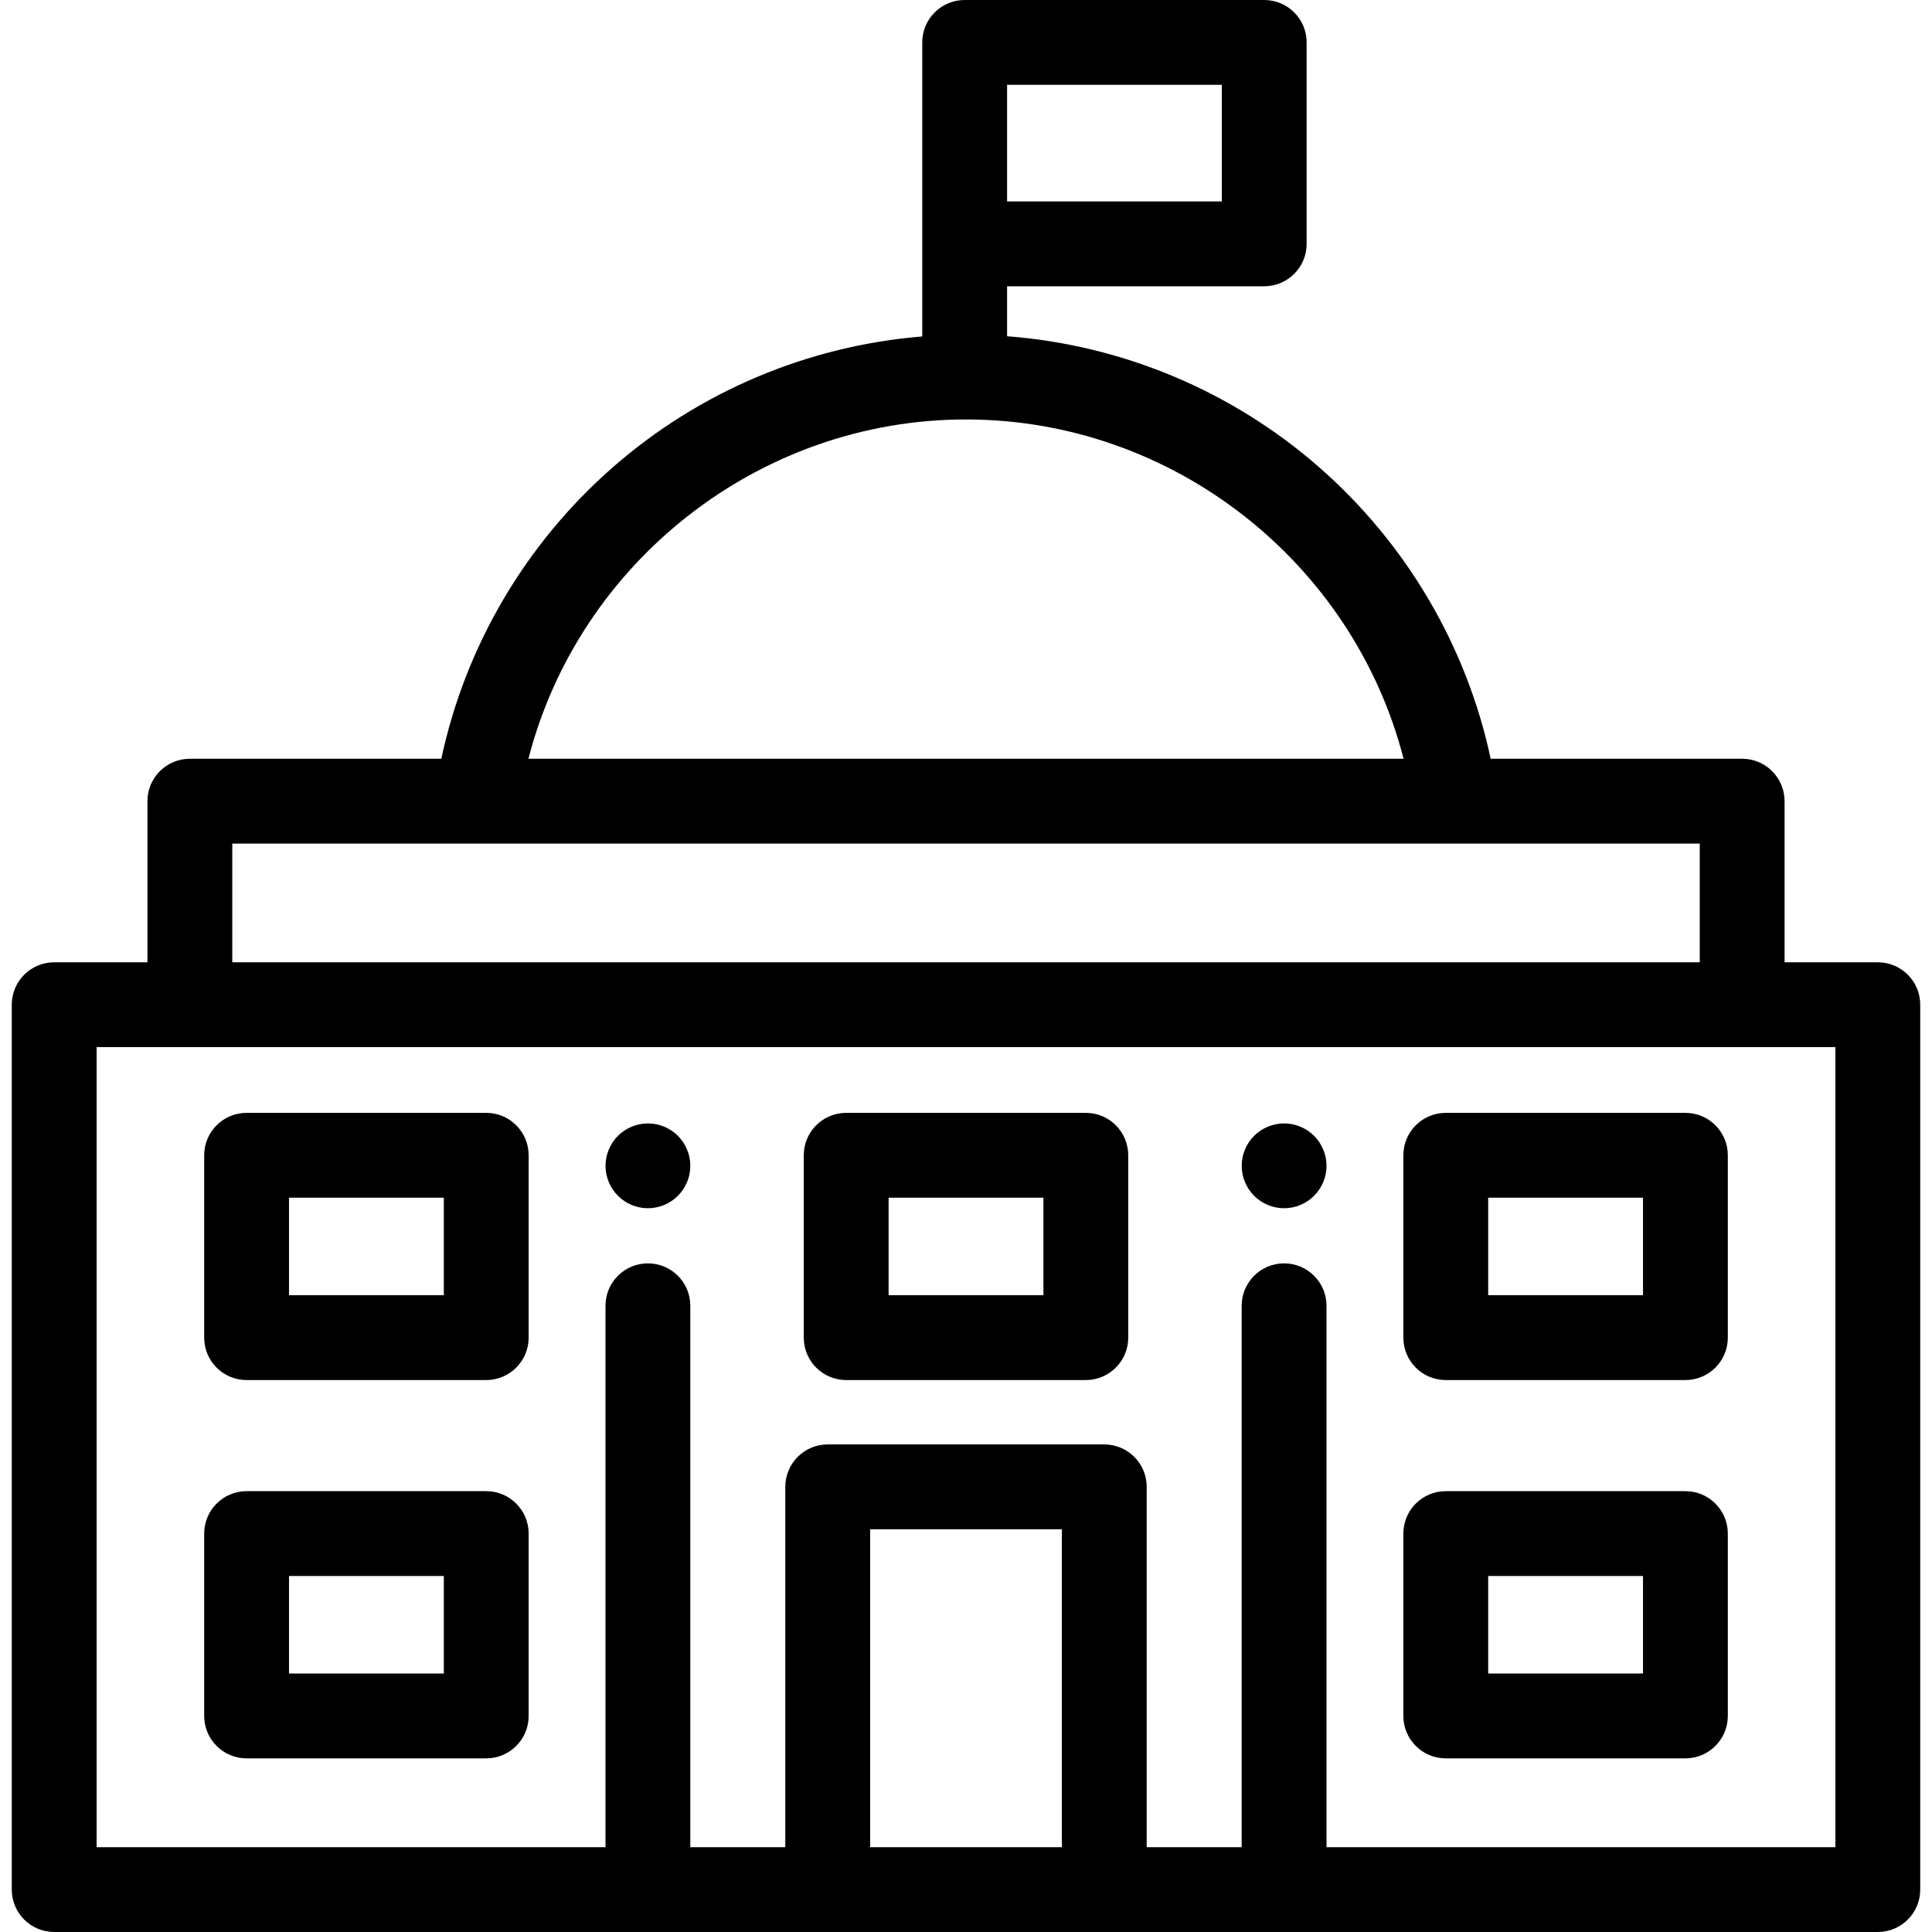
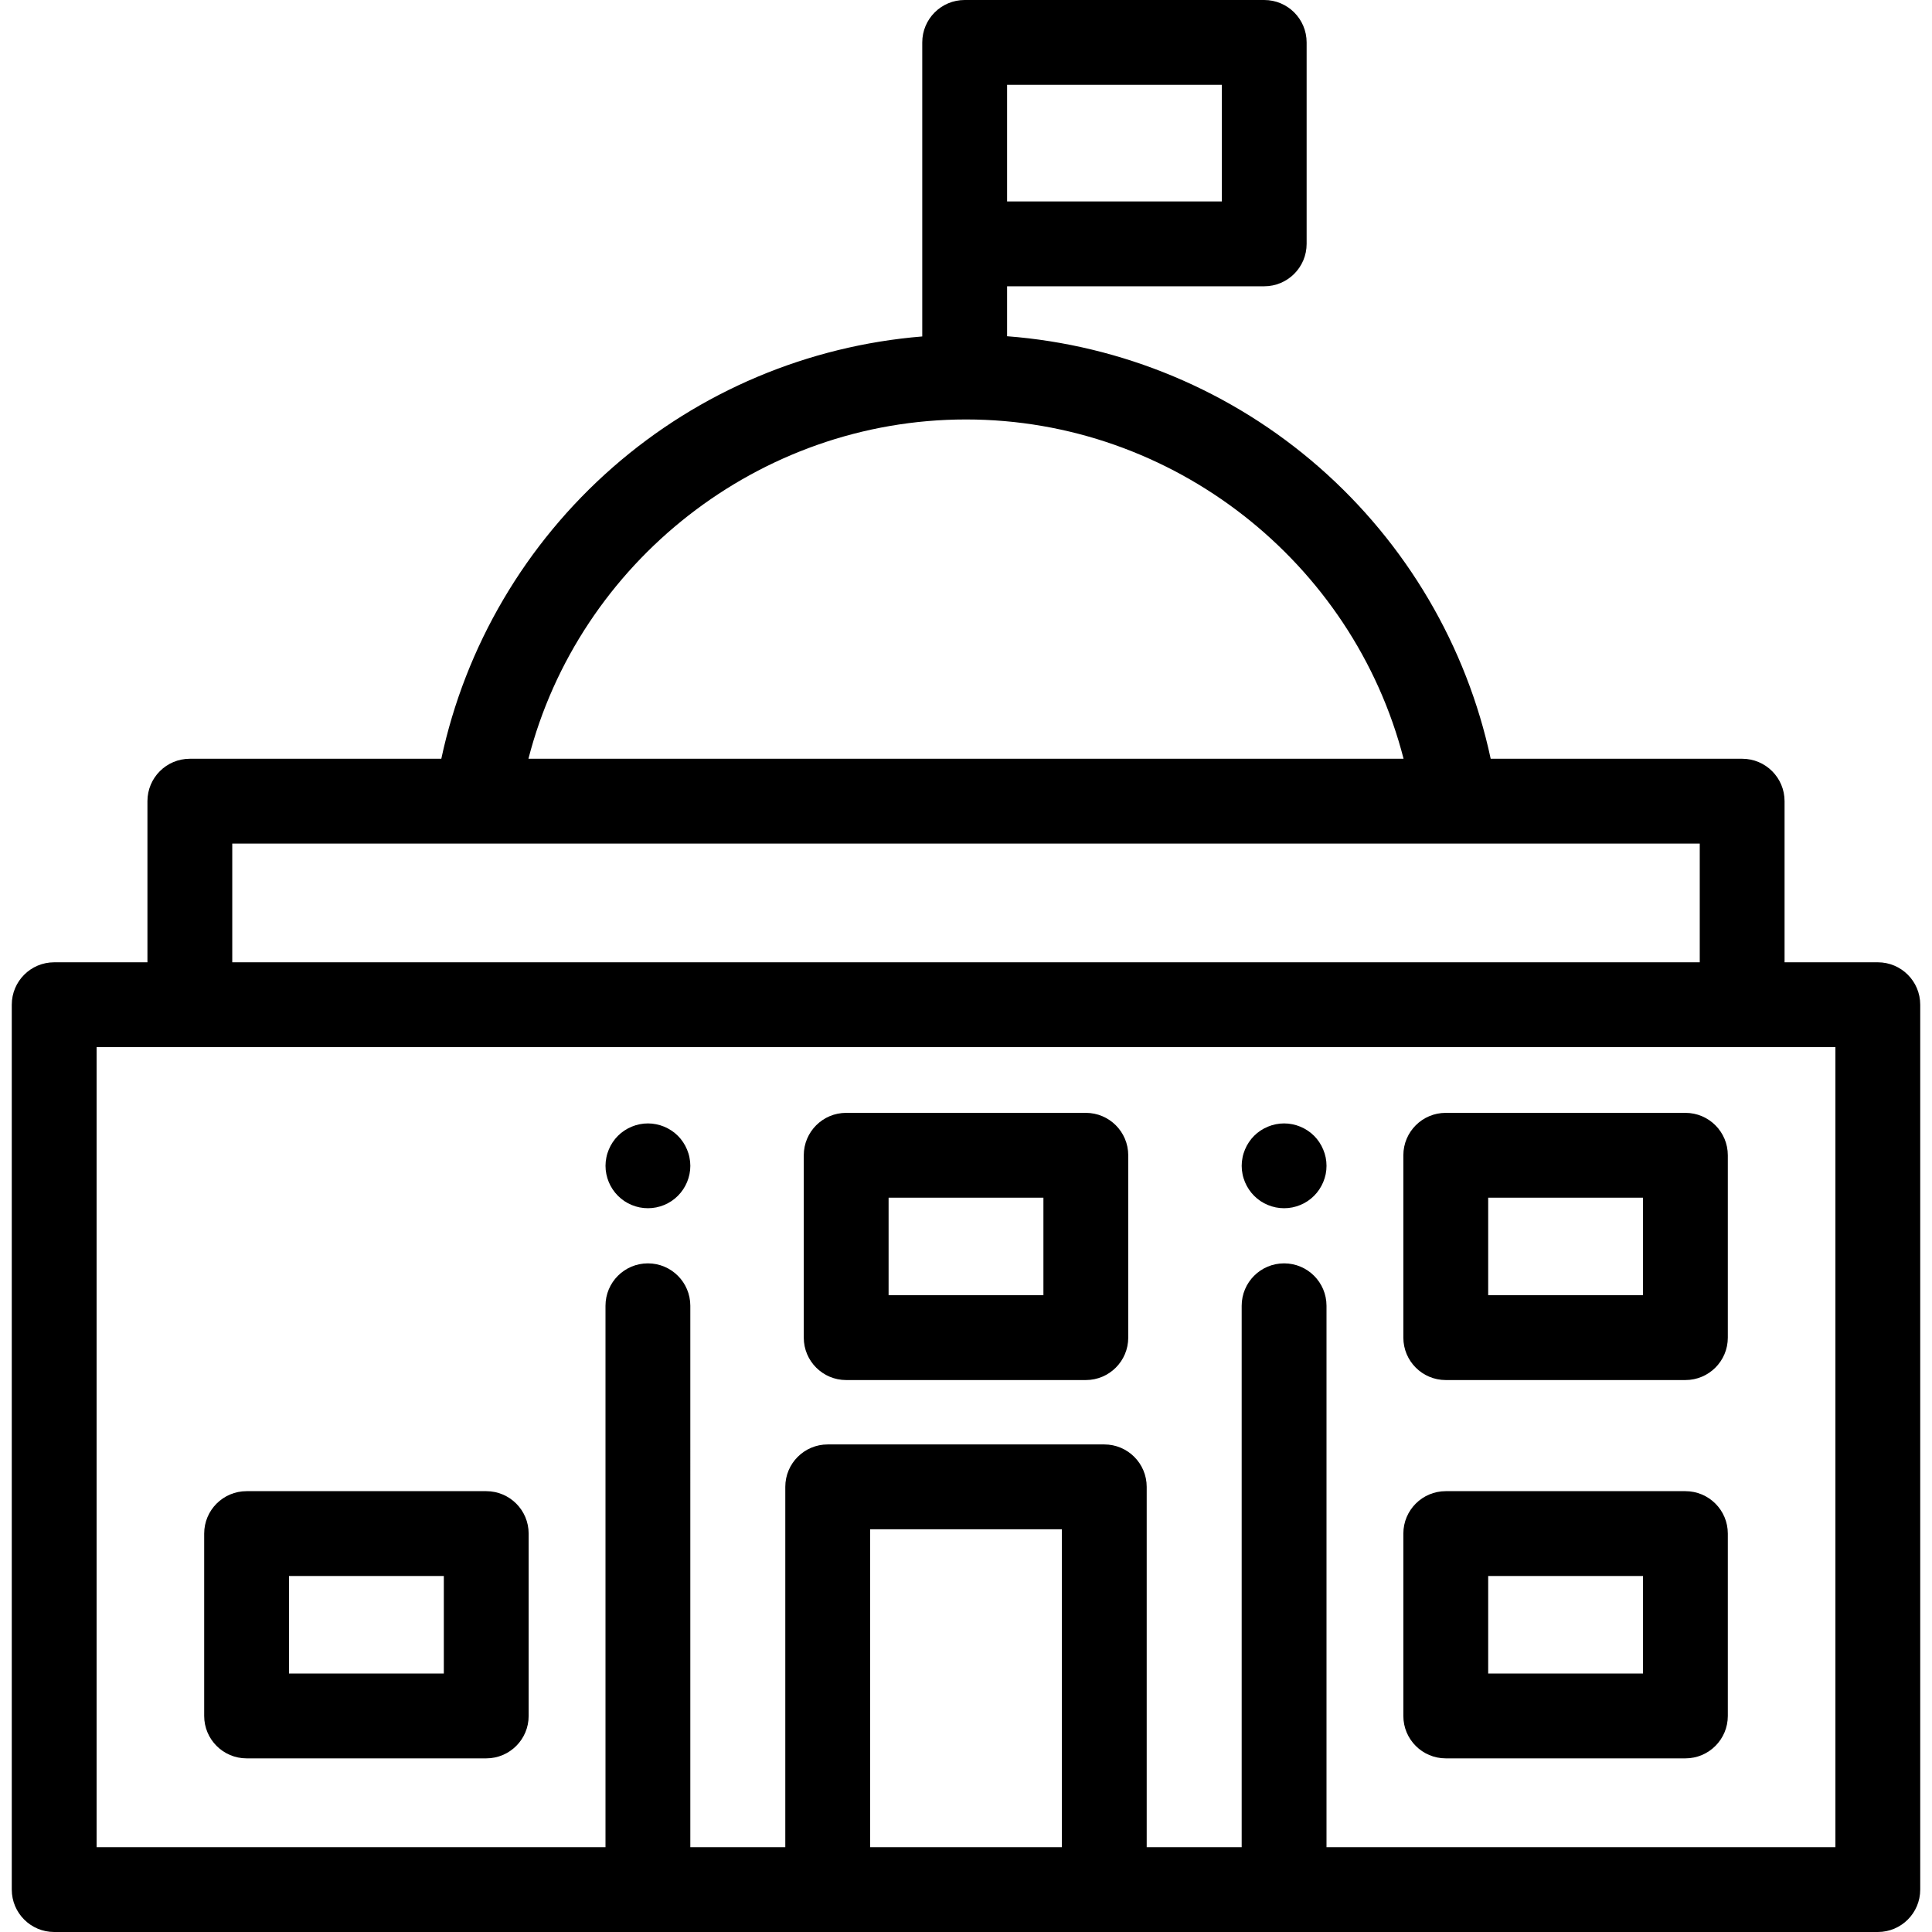
<svg xmlns="http://www.w3.org/2000/svg" width="1024" height="1024" version="1.1" id="Layer_1" x="0px" y="0px" viewBox="0 0 512 512" style="enable-background:new 0 0 512 512;" xml:space="preserve">
  <g>
    <g>
-       <path d="M497.641,255.018h-24.712v-42.701c0-6.208-5.032-11.24-11.24-11.24h-66.642c-6.372-29.816-22.278-56.961-45.447-77.241 c-23.16-20.272-52.192-32.391-82.713-34.73V75.867h68.143c6.208,0,11.24-5.032,11.24-11.24V11.24c0-6.208-5.032-11.24-11.24-11.24 h-79.383c-6.208,0-11.24,5.032-11.24,11.24v27.725v25.663v24.535c-30.263,2.47-59.026,14.559-82.007,34.674 c-23.169,20.28-39.076,47.424-45.447,77.241H50.312c-6.208,0-11.24,5.032-11.24,11.24v42.701H14.36 c-6.208,0-11.24,5.032-11.24,11.24V500.76c0,6.208,5.032,11.24,11.24,11.24h204.992h73.296H497.64 c6.208,0,11.24-5.032,11.24-11.24V266.258C508.88,260.05,503.849,255.018,497.641,255.018z M266.888,38.964V22.479h56.904v30.909 h-56.904V38.964z M256.001,111.161c54.844,0,102.574,37.841,115.961,89.917H140.039 C153.428,149.002,201.158,111.161,256.001,111.161z M61.552,223.556h64.812h259.275h64.812v31.462H61.552V223.556z M281.409,489.521h-50.816v-84.252h50.816V489.521z M486.401,489.521H351.538V346.043c0-6.208-5.032-11.24-11.24-11.24 s-11.24,5.032-11.24,11.24v143.478h-25.17v-95.491c0-6.208-5.032-11.24-11.24-11.24h-73.296c-6.208,0-11.24,5.032-11.24,11.24 v95.491h-25.17V346.043c0-6.208-5.032-11.24-11.24-11.24c-6.208,0-11.24,5.032-11.24,11.24v143.478H25.6V277.497h24.713h411.376 h24.713V489.521z" />
+       <path d="M497.641,255.018h-24.712v-42.701c0-6.208-5.032-11.24-11.24-11.24h-66.642c-6.372-29.816-22.278-56.961-45.447-77.241 c-23.16-20.272-52.192-32.391-82.713-34.73V75.867h68.143c6.208,0,11.24-5.032,11.24-11.24V11.24c0-6.208-5.032-11.24-11.24-11.24 h-79.383c-6.208,0-11.24,5.032-11.24,11.24v27.725v25.663v24.535c-30.263,2.47-59.026,14.559-82.007,34.674 c-23.169,20.28-39.076,47.424-45.447,77.241H50.312c-6.208,0-11.24,5.032-11.24,11.24v42.701H14.36 c-6.208,0-11.24,5.032-11.24,11.24V500.76c0,6.208,5.032,11.24,11.24,11.24h204.992h73.296H497.64 c6.208,0,11.24-5.032,11.24-11.24V266.258C508.88,260.05,503.849,255.018,497.641,255.018z M266.888,38.964V22.479h56.904v30.909 h-56.904V38.964z M256.001,111.161c54.844,0,102.574,37.841,115.961,89.917H140.039 C153.428,149.002,201.158,111.161,256.001,111.161z M61.552,223.556h64.812h259.275h64.812v31.462H61.552V223.556z M281.409,489.521h-50.816v-84.252h50.816z M486.401,489.521H351.538V346.043c0-6.208-5.032-11.24-11.24-11.24 s-11.24,5.032-11.24,11.24v143.478h-25.17v-95.491c0-6.208-5.032-11.24-11.24-11.24h-73.296c-6.208,0-11.24,5.032-11.24,11.24 v95.491h-25.17V346.043c0-6.208-5.032-11.24-11.24-11.24c-6.208,0-11.24,5.032-11.24,11.24v143.478H25.6V277.497h24.713h411.376 h24.713V489.521z" />
    </g>
  </g>
  <g>
    <g>
      <path d="M351.324,306.759c-0.147-0.719-0.371-1.429-0.652-2.102c-0.281-0.686-0.629-1.338-1.034-1.944 c-0.405-0.618-0.877-1.191-1.394-1.708c-0.517-0.517-1.09-0.989-1.708-1.394c-0.607-0.405-1.259-0.753-1.944-1.034 c-0.674-0.281-1.382-0.495-2.102-0.641c-1.45-0.292-2.933-0.292-4.383,0c-0.719,0.146-1.427,0.36-2.102,0.641 c-0.686,0.281-1.337,0.629-1.944,1.034c-0.618,0.405-1.191,0.877-1.708,1.394s-0.989,1.09-1.394,1.708 c-0.405,0.607-0.753,1.259-1.034,1.944c-0.281,0.674-0.506,1.382-0.641,2.102c-0.146,0.719-0.225,1.461-0.225,2.192 s0.079,1.472,0.225,2.203c0.135,0.708,0.36,1.416,0.641,2.102c0.281,0.674,0.629,1.326,1.034,1.933 c0.405,0.618,0.877,1.191,1.394,1.708s1.09,0.989,1.708,1.405c0.607,0.405,1.259,0.753,1.944,1.034 c0.674,0.281,1.383,0.495,2.102,0.641s1.461,0.214,2.192,0.214c0.731,0,1.472-0.067,2.192-0.214s1.427-0.36,2.102-0.641 c0.686-0.281,1.338-0.629,1.944-1.034c0.618-0.416,1.191-0.888,1.708-1.405c0.517-0.517,0.989-1.09,1.394-1.708 c0.405-0.607,0.753-1.259,1.034-1.933c0.281-0.686,0.506-1.394,0.652-2.102c0.146-0.731,0.214-1.472,0.214-2.203 C351.538,308.22,351.47,307.478,351.324,306.759z" />
    </g>
  </g>
  <g>
    <g>
      <path d="M182.719,306.759c-0.136-0.719-0.36-1.429-0.641-2.102c-0.281-0.686-0.629-1.338-1.034-1.944 c-0.405-0.618-0.877-1.191-1.394-1.708s-1.09-0.989-1.708-1.394c-0.607-0.405-1.259-0.753-1.933-1.034 c-0.686-0.281-1.394-0.495-2.113-0.641c-1.439-0.292-2.934-0.292-4.383,0c-0.719,0.146-1.427,0.36-2.102,0.641 c-0.686,0.281-1.337,0.629-1.944,1.034c-0.618,0.405-1.191,0.877-1.708,1.394s-0.989,1.09-1.394,1.708 c-0.405,0.607-0.753,1.259-1.034,1.944c-0.281,0.674-0.506,1.382-0.641,2.102c-0.146,0.719-0.225,1.461-0.225,2.192 c0,2.967,1.203,5.856,3.293,7.946c0.517,0.517,1.09,0.989,1.708,1.405c0.607,0.405,1.259,0.753,1.944,1.034 c0.674,0.281,1.382,0.495,2.102,0.641c0.719,0.146,1.461,0.214,2.192,0.214s1.472-0.067,2.192-0.214s1.427-0.36,2.113-0.641 c0.674-0.281,1.326-0.629,1.933-1.034c0.618-0.416,1.191-0.888,1.708-1.405c2.091-2.091,3.293-4.979,3.293-7.946 C182.944,308.22,182.865,307.478,182.719,306.759z" />
    </g>
  </g>
  <g>
    <g>
-       <path d="M128.858,294.918H65.351c-6.208,0-11.24,5.032-11.24,11.24v48.33c0,6.208,5.032,11.24,11.24,11.24h63.507 c6.208,0,11.24-5.032,11.24-11.24v-48.33C140.097,299.95,135.066,294.918,128.858,294.918z M117.618,343.248H76.59v-25.851h41.028 V343.248z" />
-     </g>
+       </g>
  </g>
  <g>
    <g>
      <path d="M128.858,395.174H65.351c-6.208,0-11.24,5.032-11.24,11.24v48.33c0,6.208,5.032,11.24,11.24,11.24h63.507 c6.208,0,11.24-5.032,11.24-11.24v-48.33C140.097,400.206,135.066,395.174,128.858,395.174z M117.618,443.504H76.59v-25.851 h41.028V443.504z" />
    </g>
  </g>
  <g>
    <g>
      <path d="M287.755,294.918h-63.508c-6.208,0-11.24,5.032-11.24,11.24v48.33c0,6.208,5.032,11.24,11.24,11.24h63.508 c6.208,0,11.24-5.032,11.24-11.24v-48.33C298.995,299.95,293.963,294.918,287.755,294.918z M276.516,343.248h-41.029v-25.851 h41.029V343.248z" />
    </g>
  </g>
  <g>
    <g>
      <path d="M446.65,294.918h-63.507c-6.208,0-11.24,5.032-11.24,11.24v48.33c0,6.208,5.032,11.24,11.24,11.24h63.507 c6.208,0,11.24-5.032,11.24-11.24v-48.33C457.89,299.95,452.858,294.918,446.65,294.918z M435.411,343.248h-41.028v-25.851h41.028 V343.248z" />
    </g>
  </g>
  <g>
    <g>
      <path d="M446.65,395.174h-63.507c-6.208,0-11.24,5.032-11.24,11.24v48.33c0,6.208,5.032,11.24,11.24,11.24h63.507 c6.208,0,11.24-5.032,11.24-11.24v-48.33C457.89,400.206,452.858,395.174,446.65,395.174z M435.411,443.504h-41.028v-25.851 h41.028V443.504z" />
    </g>
  </g>
</svg>